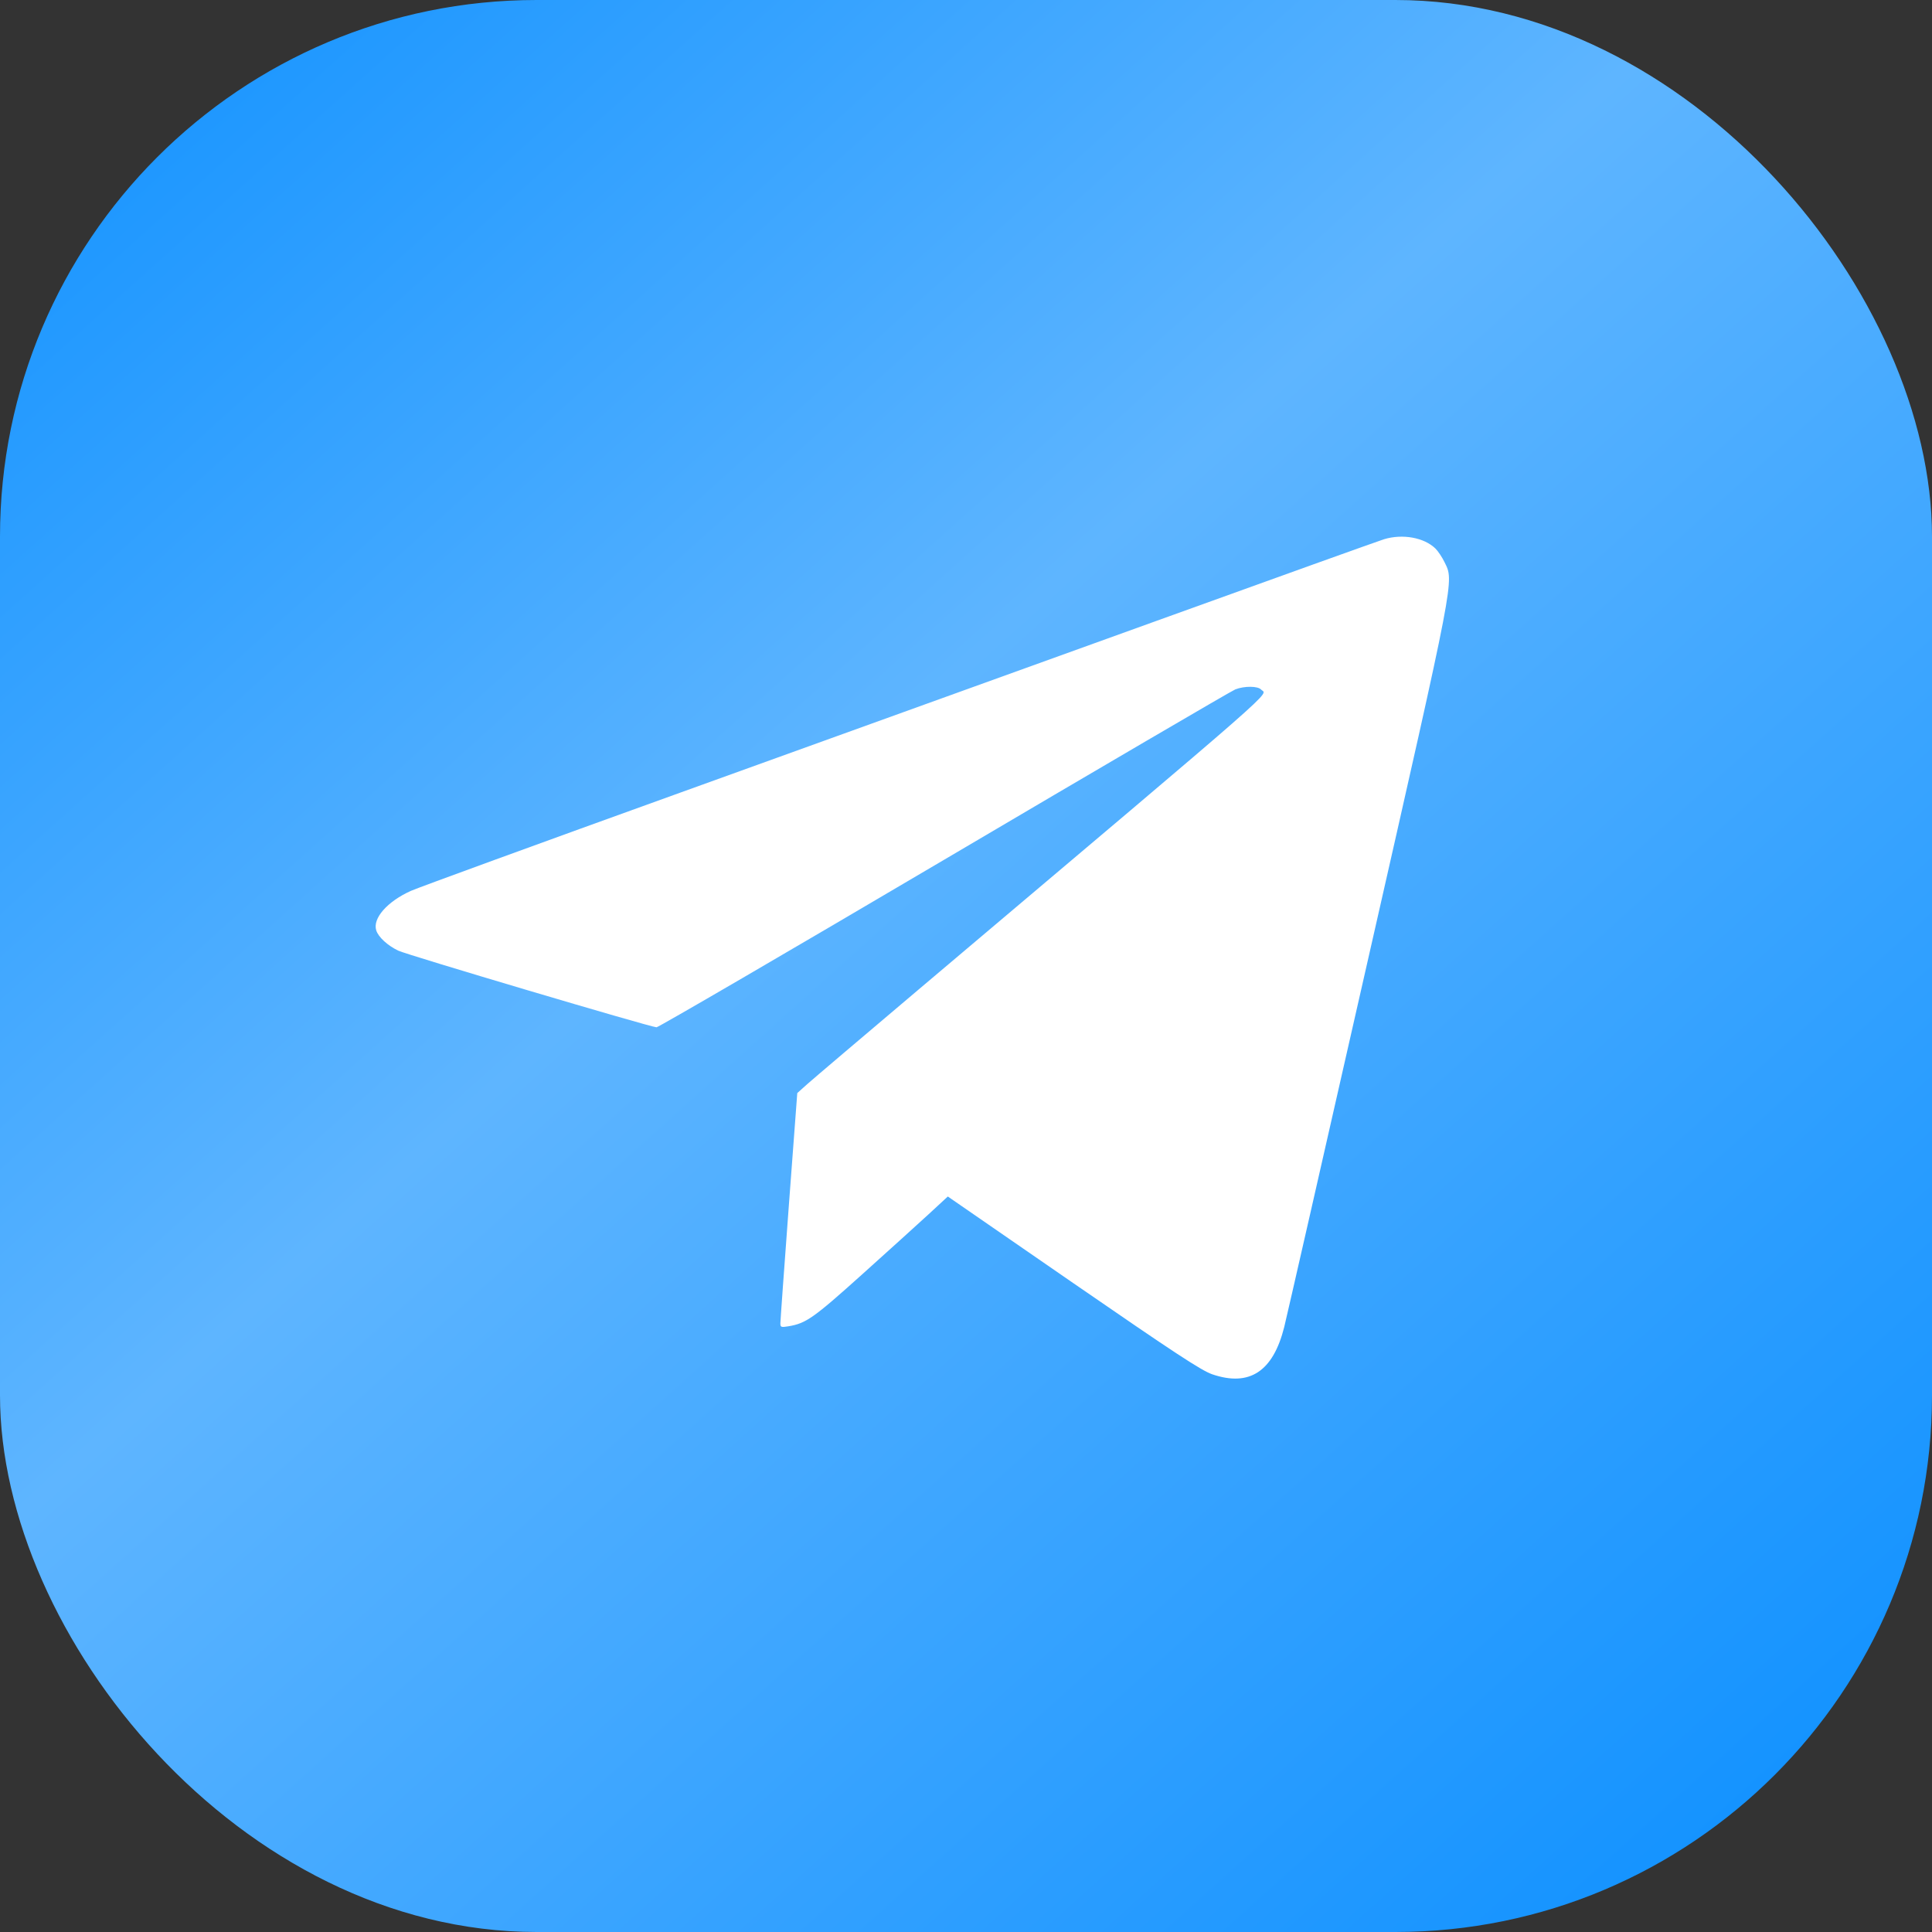
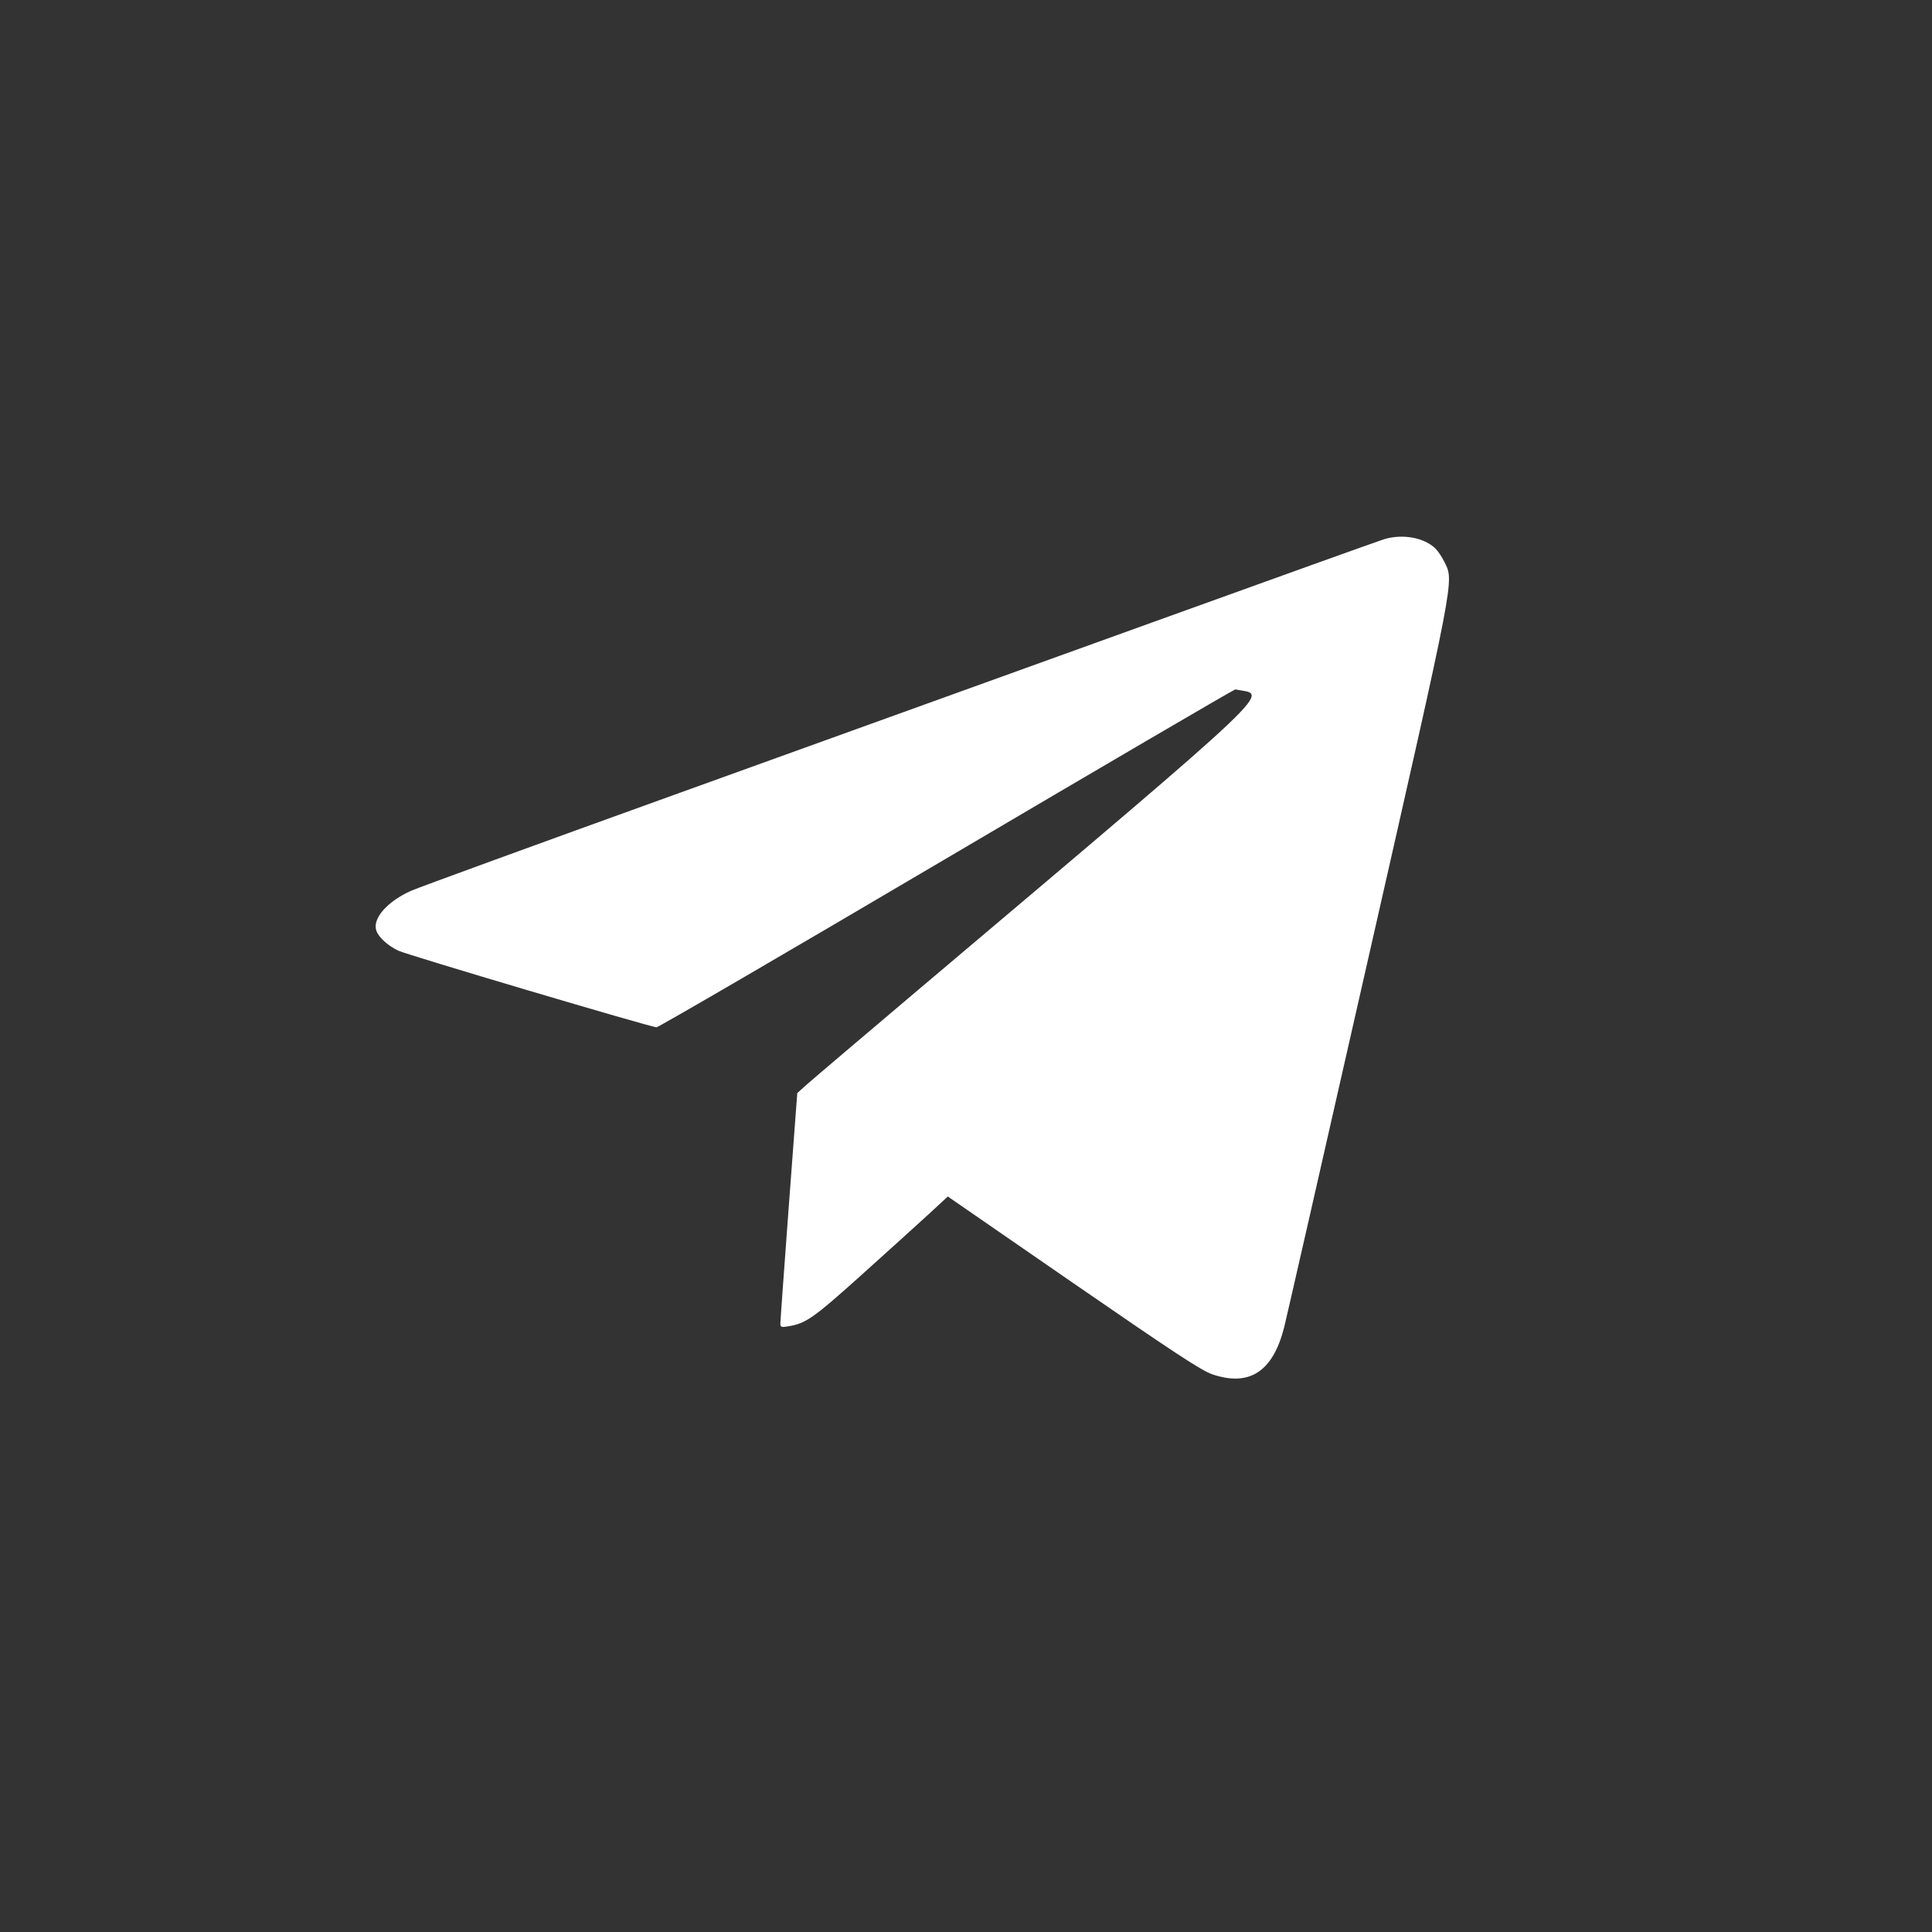
<svg xmlns="http://www.w3.org/2000/svg" width="36" height="36" viewBox="0 0 36 36" fill="none">
  <rect x="0" y="0" width="36" height="36" fill="#333333" stroke="none" />
-   <rect width="36" height="36" rx="10" fill="url(#paint0_linear_7_4642)" />
-   <path fill-rule="evenodd" clip-rule="evenodd" d="M25.789 10.048C25.703 10.074 23.793 10.759 21.544 11.571C19.296 12.382 15.308 13.821 12.683 14.767C10.057 15.713 7.797 16.538 7.659 16.599C7.217 16.797 6.939 17.113 7.011 17.337C7.051 17.462 7.223 17.619 7.421 17.714C7.585 17.793 12.105 19.134 12.233 19.142C12.265 19.144 14.676 17.74 17.591 16.021C20.505 14.303 22.947 12.874 23.018 12.846C23.186 12.78 23.439 12.782 23.499 12.849C23.605 12.97 24.07 12.563 17.123 18.433C16.08 19.315 15.143 20.111 15.041 20.202L14.856 20.368L14.698 22.476C14.612 23.635 14.541 24.618 14.541 24.661C14.541 24.73 14.556 24.736 14.688 24.714C15.018 24.66 15.158 24.561 16.055 23.755C16.546 23.314 17.108 22.805 17.304 22.625L17.661 22.295L19.999 23.909C21.88 25.206 22.387 25.539 22.588 25.608C23.283 25.845 23.722 25.556 23.93 24.726C23.972 24.559 24.678 21.462 25.499 17.844C27.13 10.662 27.095 10.841 26.916 10.474C26.872 10.383 26.796 10.269 26.747 10.221C26.537 10.016 26.134 9.943 25.789 10.048Z" fill="white" />
+   <path fill-rule="evenodd" clip-rule="evenodd" d="M25.789 10.048C25.703 10.074 23.793 10.759 21.544 11.571C19.296 12.382 15.308 13.821 12.683 14.767C10.057 15.713 7.797 16.538 7.659 16.599C7.217 16.797 6.939 17.113 7.011 17.337C7.051 17.462 7.223 17.619 7.421 17.714C7.585 17.793 12.105 19.134 12.233 19.142C12.265 19.144 14.676 17.74 17.591 16.021C20.505 14.303 22.947 12.874 23.018 12.846C23.605 12.97 24.07 12.563 17.123 18.433C16.08 19.315 15.143 20.111 15.041 20.202L14.856 20.368L14.698 22.476C14.612 23.635 14.541 24.618 14.541 24.661C14.541 24.73 14.556 24.736 14.688 24.714C15.018 24.66 15.158 24.561 16.055 23.755C16.546 23.314 17.108 22.805 17.304 22.625L17.661 22.295L19.999 23.909C21.88 25.206 22.387 25.539 22.588 25.608C23.283 25.845 23.722 25.556 23.93 24.726C23.972 24.559 24.678 21.462 25.499 17.844C27.13 10.662 27.095 10.841 26.916 10.474C26.872 10.383 26.796 10.269 26.747 10.221C26.537 10.016 26.134 9.943 25.789 10.048Z" fill="white" />
  <defs>
    <linearGradient id="paint0_linear_7_4642" x1="0" y1="0" x2="32.4" y2="36" gradientUnits="userSpaceOnUse">
      <stop stop-color="#1091FF" />
      <stop offset="0.438" stop-color="#5EB5FF" />
      <stop offset="1" stop-color="#1091FF" />
    </linearGradient>
  </defs>
</svg>